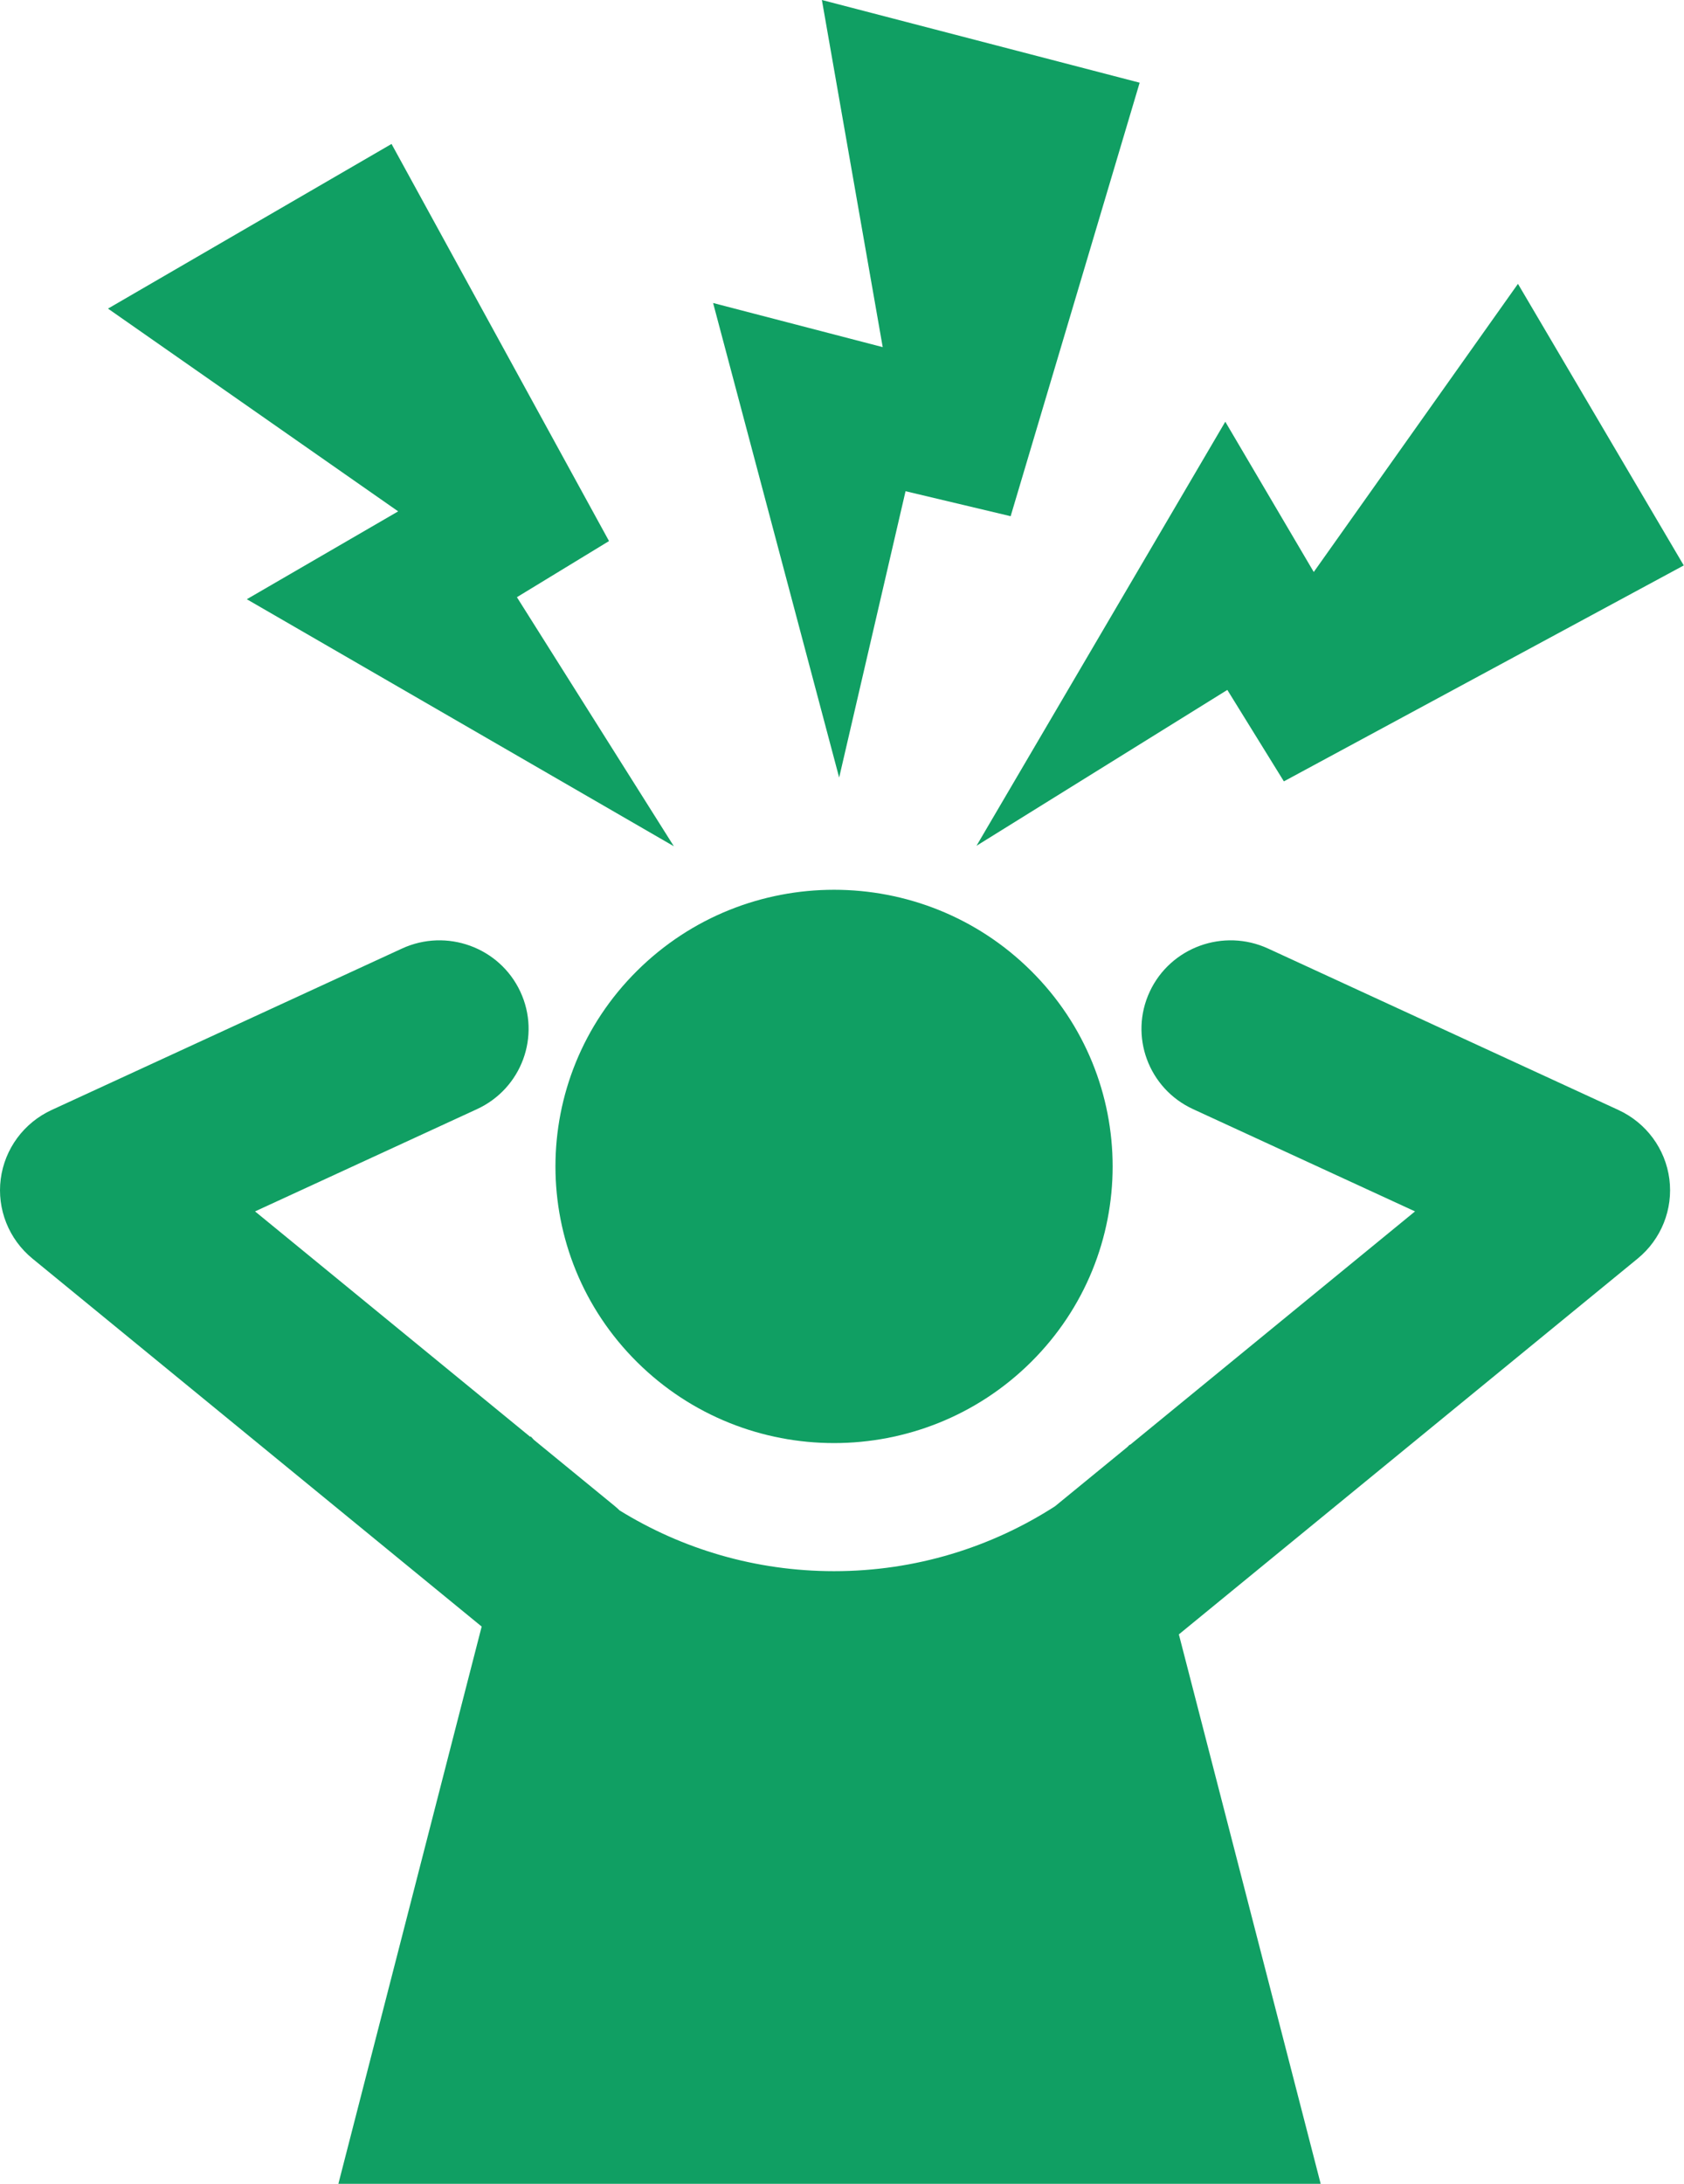
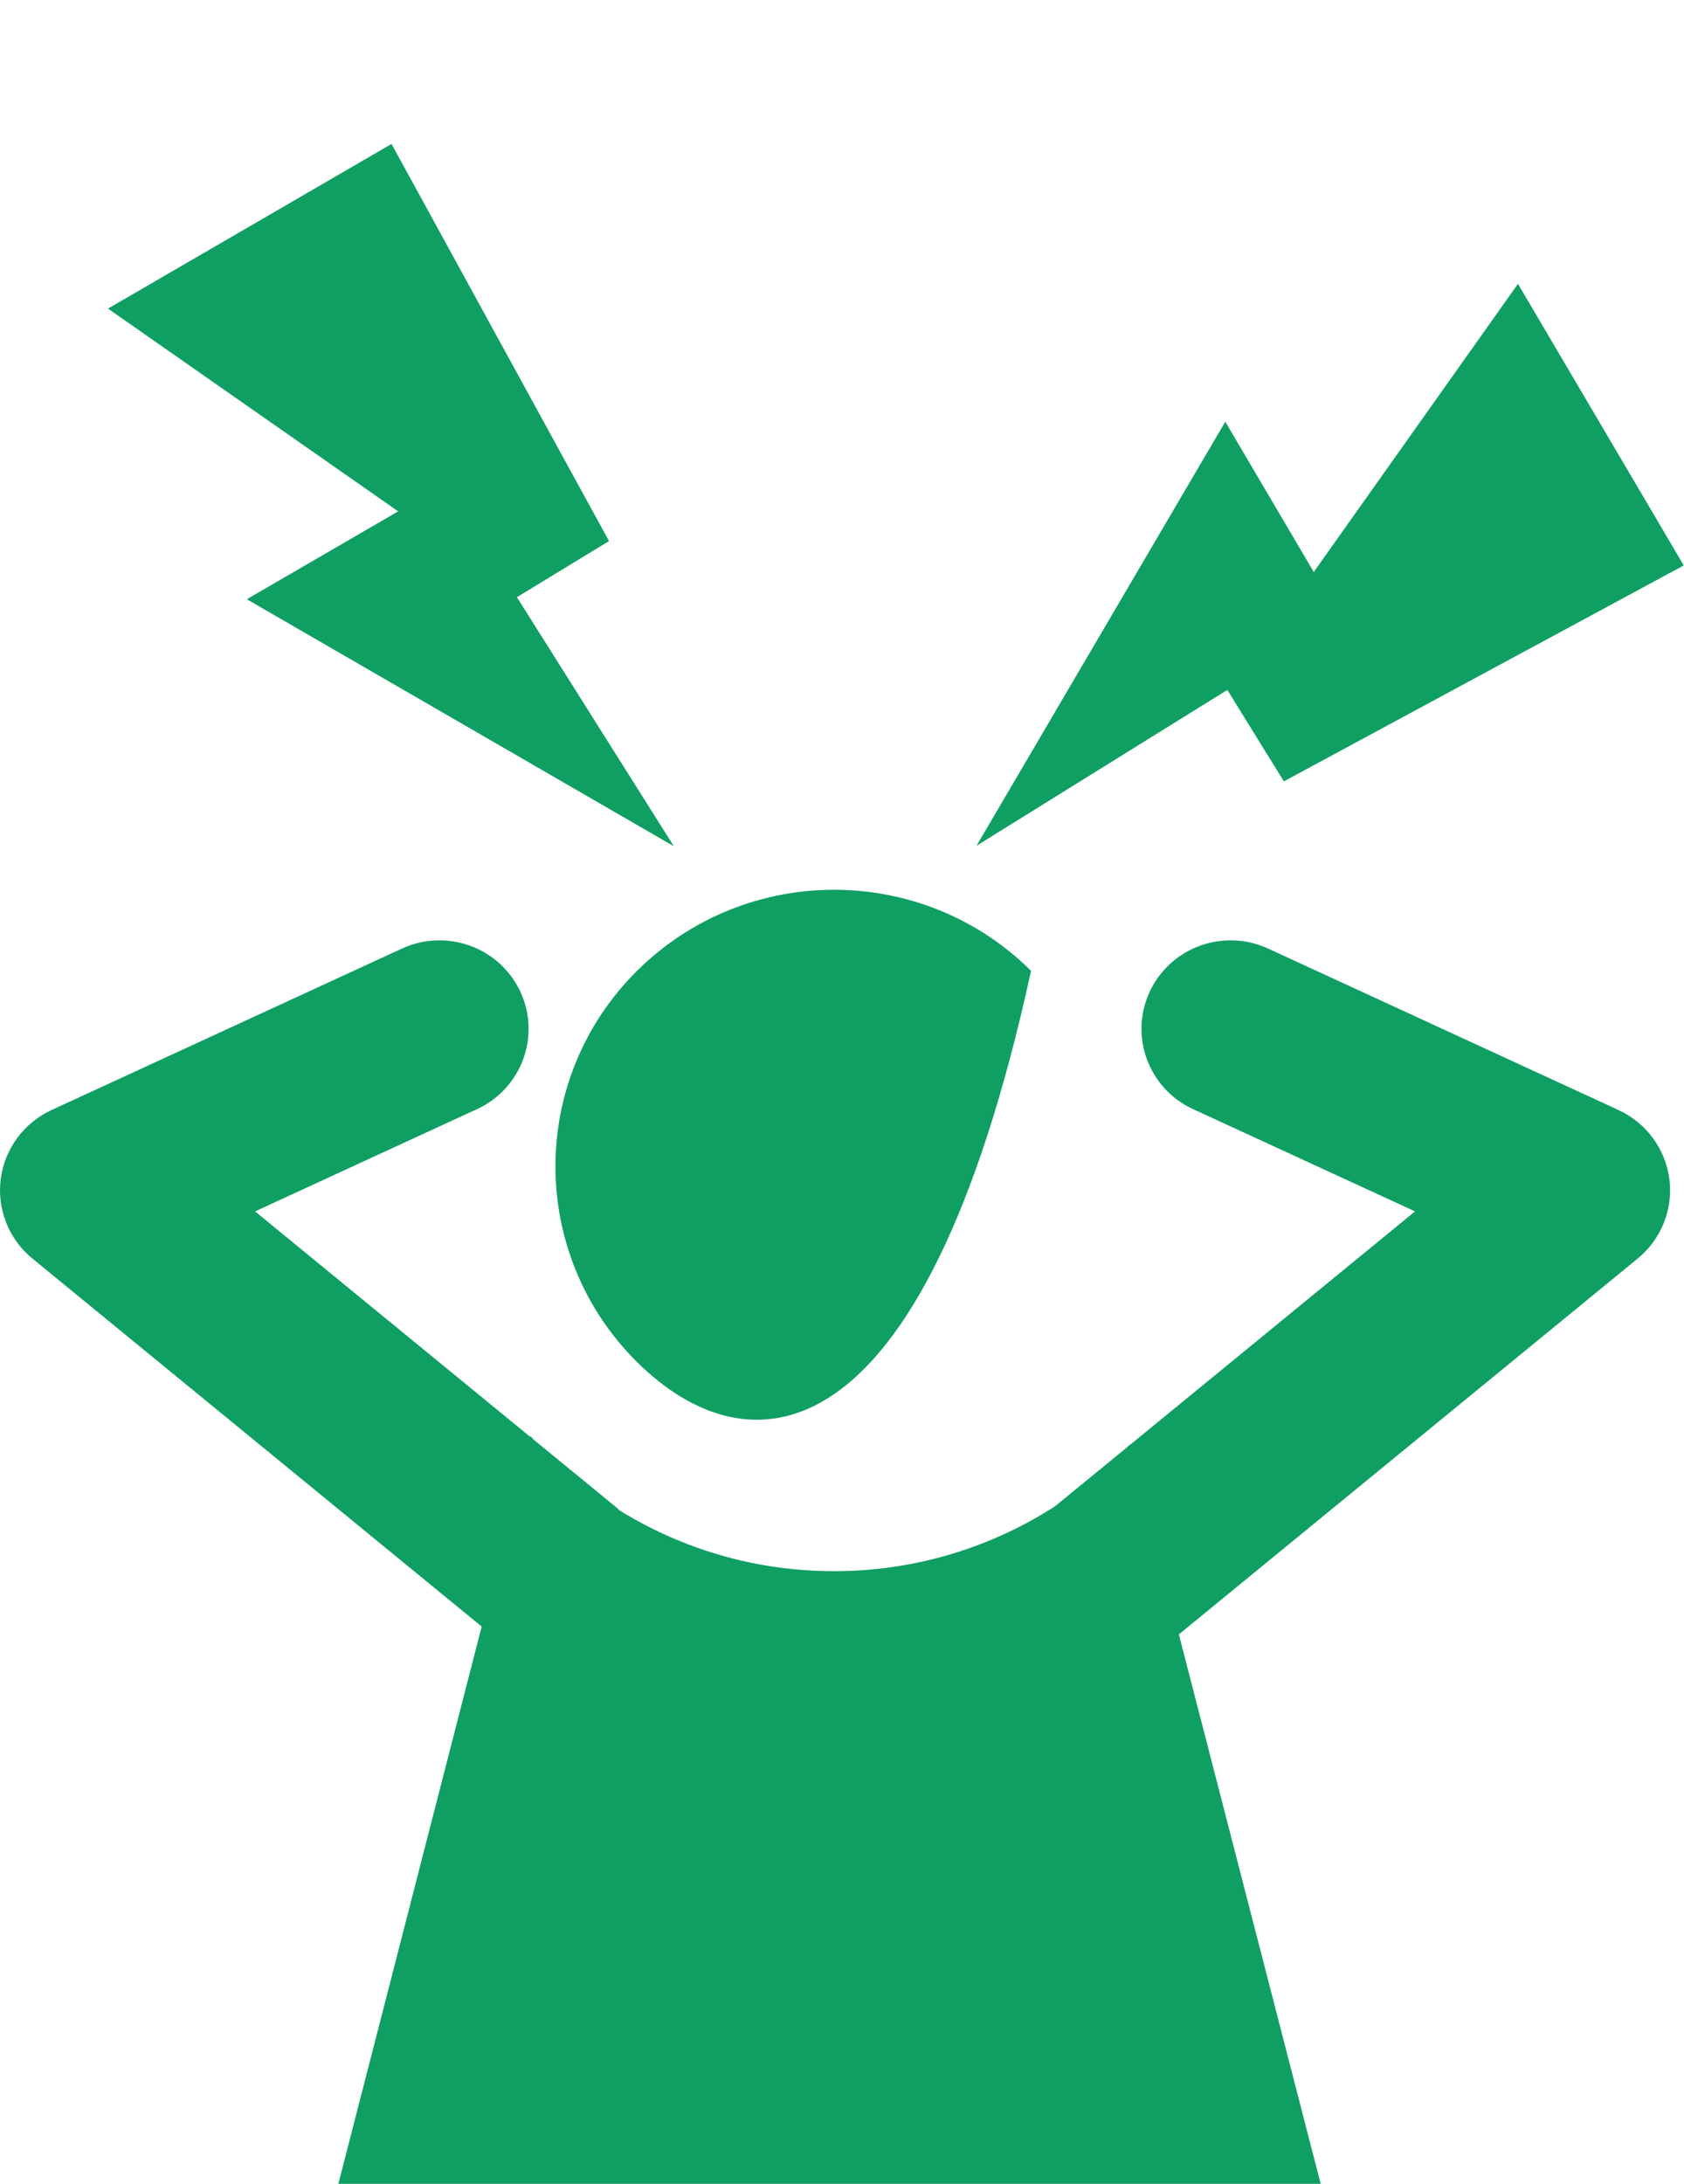
<svg xmlns="http://www.w3.org/2000/svg" width="216" height="280" viewBox="0 0 216 280" fill="none">
-   <path d="M132.248 124.474C146.203 138.326 146.203 160.784 132.248 174.636C118.293 188.488 95.668 188.488 81.711 174.636C67.756 160.784 67.756 138.326 81.711 124.474C95.668 110.619 118.293 110.619 132.248 124.474Z" fill="#109F63" />
+   <path d="M132.248 124.474C118.293 188.488 95.668 188.488 81.711 174.636C67.756 160.784 67.756 138.326 81.711 124.474C95.668 110.619 118.293 110.619 132.248 124.474Z" fill="#109F63" />
  <path d="M207.59 142.318L162.659 121.621C156.932 118.984 150.132 121.452 147.475 127.139C144.819 132.824 147.305 139.573 153.034 142.21L181.499 155.321L144.935 185.26L144.92 185.206C144.814 185.317 144.706 185.425 144.6 185.534L135.393 193.07C135.372 193.084 135.356 193.103 135.339 193.117C127.166 198.383 117.431 201.449 106.982 201.449C96.901 201.449 87.477 198.598 79.482 193.666C79.268 193.462 79.048 193.26 78.815 193.07L68.481 184.61C68.34 184.457 68.196 184.304 68.055 184.149L68.03 184.24L32.714 155.321L61.178 142.21C66.908 139.573 69.396 132.823 66.737 127.139C64.08 121.454 57.28 118.984 51.554 121.621L6.623 142.318C3.06 143.96 0.596 147.299 0.093 151.168C-0.406 155.035 1.128 158.887 4.159 161.369L61.782 208.55L43.402 280H169.398L151.208 209.553L210.056 161.37C213.084 158.89 214.621 155.037 214.122 151.169C213.621 147.304 211.155 143.961 207.59 142.321L207.59 142.318Z" fill="#109F63" />
  <path d="M157.425 88.458L164.678 100.184L215.97 72.497L194.702 36.393L168.511 73.339L157.163 54.07L125.252 108.442L157.425 88.458Z" fill="#109F63" />
-   <path d="M107.636 99.694L116.151 62.981L129.631 66.185L146.179 10.604L105.42 0L113.222 44.508L91.467 38.85L107.636 99.694Z" fill="#109F63" />
  <path d="M31.657 76.831L86.433 108.505L66.302 76.569L78.116 69.372L50.221 18.457L13.852 39.568L51.071 65.565L31.657 76.831Z" fill="#109F63" />
</svg>